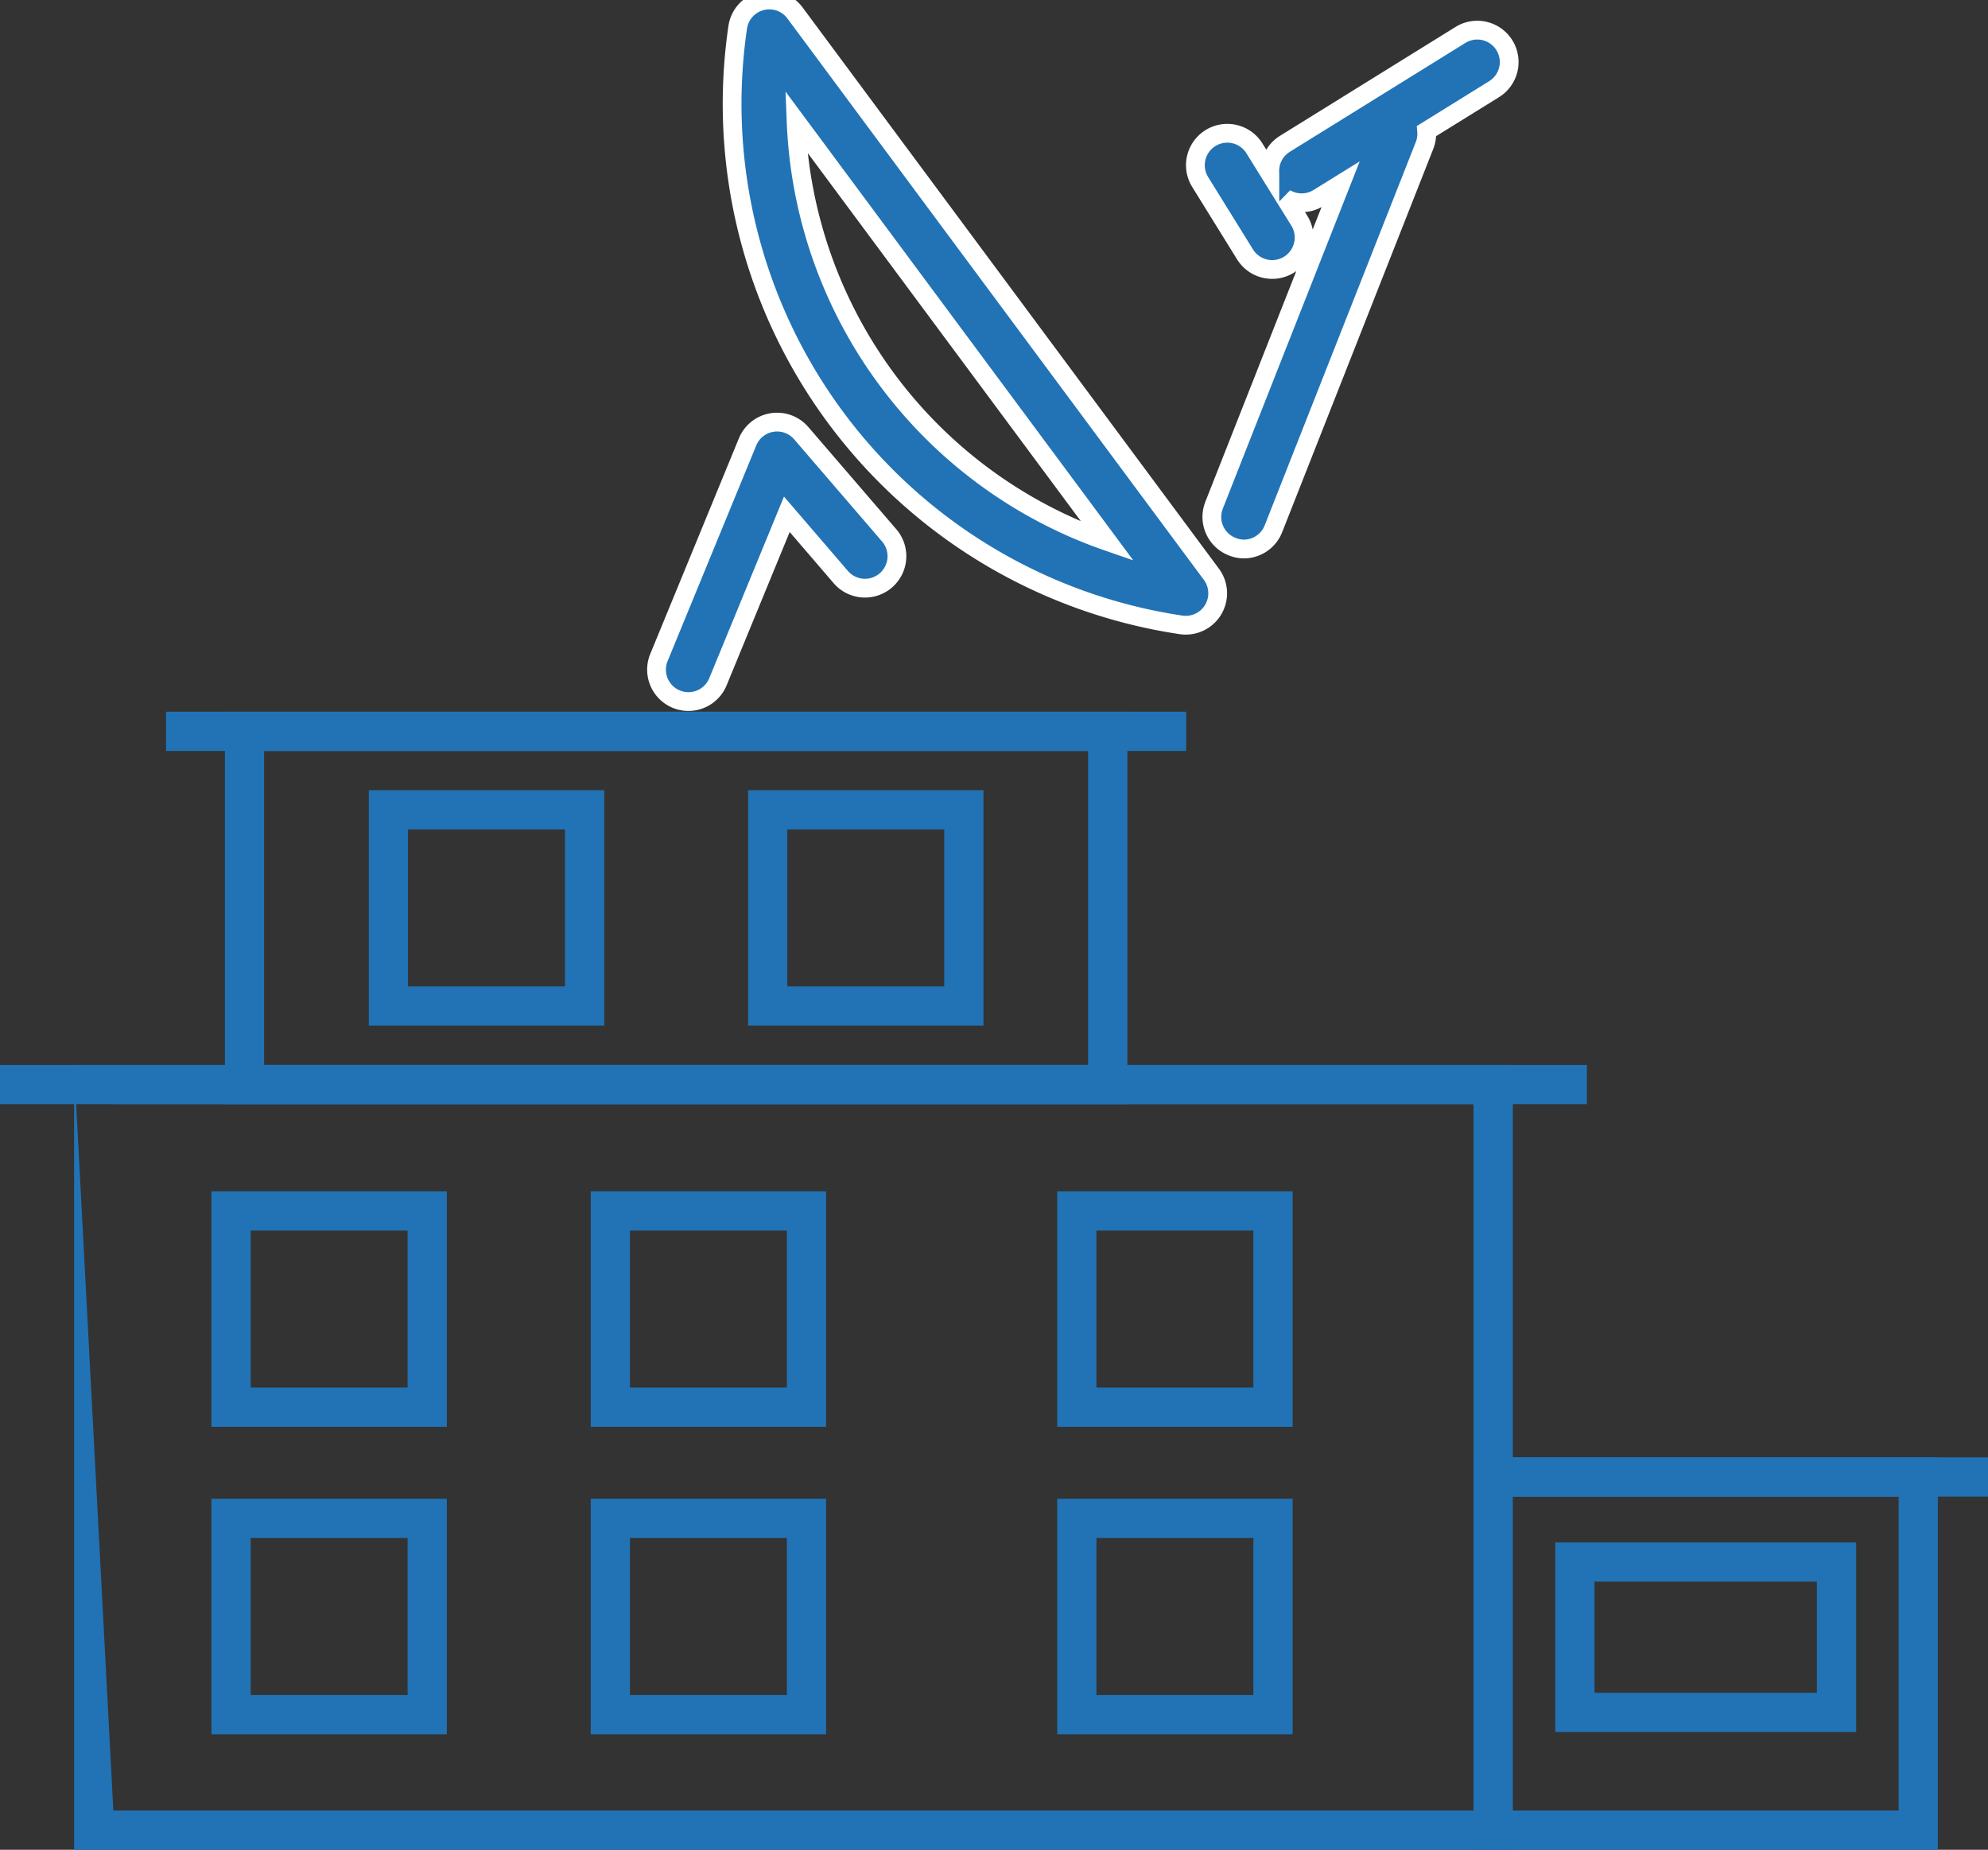
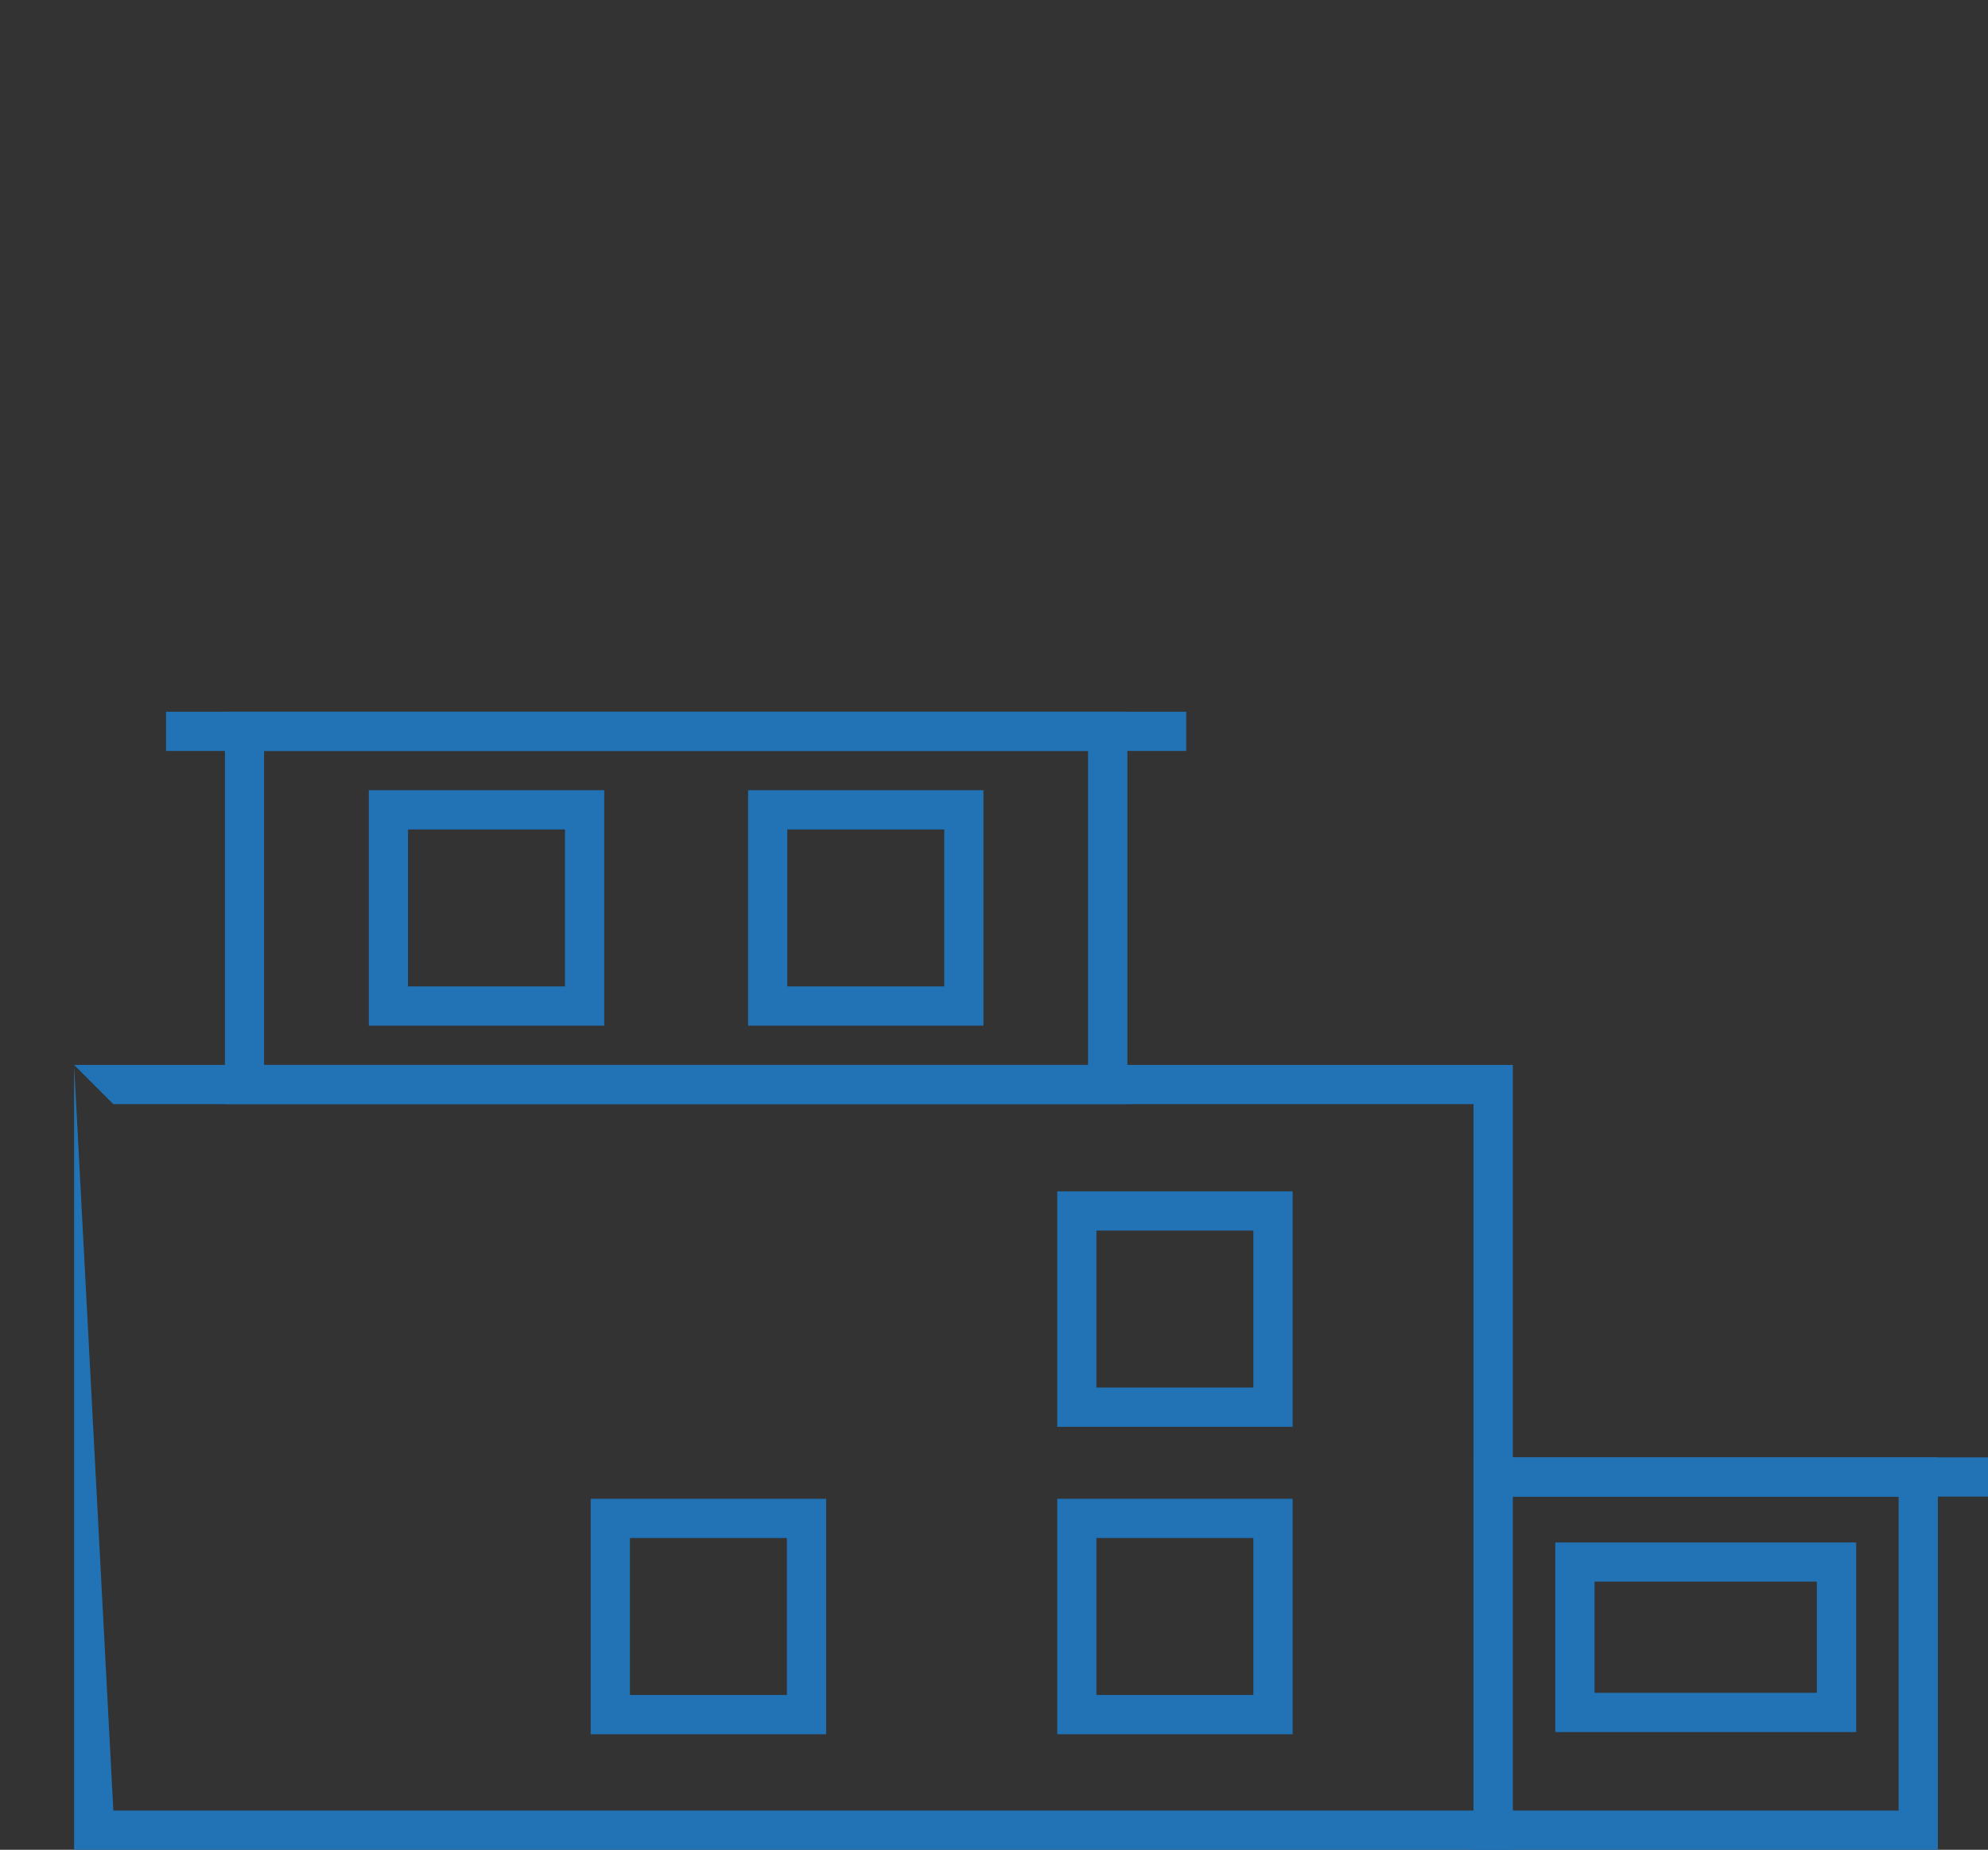
<svg xmlns="http://www.w3.org/2000/svg" width="105.915" height="98.532" viewBox="0 0 105.915 98.532">
  <rect x="0" y="0" width="105.915" height="98.532" fill="#333333" stroke="none" />
  <defs>
    <clipPath id="clip-path">
-       <path id="Tracé_1387" data-name="Tracé 1387" d="M0,37.567H105.915V-60.965H0Z" transform="translate(0 60.965)" fill="#2173b5" />
-     </clipPath>
+       </clipPath>
  </defs>
  <g id="Groupe_1385" data-name="Groupe 1385" transform="translate(0 60.965)">
    <path id="Tracé_1367" data-name="Tracé 1367" d="M55.494-16.605H7.415v-20.9H55.494ZM9.5-18.695H53.4V-35.418H9.5Z" transform="translate(4.569 14.454)" fill="#2173b5" />
    <path id="Tracé_1368" data-name="Tracé 1368" d="M2.443,15.94h76.65V-25.868H2.443Zm0-41.808,2.091,2.091H77V13.85H4.534Z" transform="translate(1.505 21.627)" fill="#2173b5" />
-     <path id="Tracé_1369" data-name="Tracé 1369" d="M0-23.777H84.545v-2.09H0Z" transform="translate(0 21.628)" fill="#2173b5" />
    <path id="Tracé_1370" data-name="Tracé 1370" d="M59.825-35.418H5.474v-2.09H59.825Z" transform="translate(3.373 14.454)" fill="#2173b5" />
    <path id="Tracé_1371" data-name="Tracé 1371" d="M48.575,7.97H73.311v-20.9H48.575Zm0-20.9,2.09,2.09H71.221V5.879H50.665Z" transform="translate(29.932 29.597)" fill="#2173b5" />
    <path id="Tracé_1372" data-name="Tracé 1372" d="M49.221-10.844H75.585v-2.09H49.221Z" transform="translate(30.33 29.597)" fill="#2173b5" />
    <path id="Tracé_1373" data-name="Tracé 1373" d="M37.2-22.38H24.661V-34.922H37.2ZM26.749-24.47h8.362v-8.362H26.749Z" transform="translate(15.196 16.048)" fill="#2173b5" />
    <path id="Tracé_1374" data-name="Tracé 1374" d="M24.7-22.38H12.158V-34.922H24.7ZM14.246-24.47h8.362v-8.362H14.246Z" transform="translate(7.492 16.048)" fill="#2173b5" />
-     <path id="Tracé_1375" data-name="Tracé 1375" d="M32.015-9.158H19.473V-21.7H32.015ZM21.563-11.25h8.362v-8.362H21.563Z" transform="translate(11.999 24.195)" fill="#2173b5" />
-     <path id="Tracé_1376" data-name="Tracé 1376" d="M19.512-9.158H6.97V-21.7H19.512ZM9.06-11.25h8.362v-8.362H9.06Z" transform="translate(4.295 24.195)" fill="#2173b5" />
    <path id="Tracé_1377" data-name="Tracé 1377" d="M32.015.974H19.473V-11.568H32.015ZM21.563-1.118h8.362V-9.48H21.563Z" transform="translate(11.999 30.439)" fill="#2173b5" />
    <path id="Tracé_1378" data-name="Tracé 1378" d="M47.393-9.158H34.851V-21.7H47.393ZM36.939-11.25H45.3v-8.362H36.939Z" transform="translate(21.475 24.195)" fill="#2173b5" />
    <path id="Tracé_1379" data-name="Tracé 1379" d="M47.393.974H34.851V-11.568H47.393ZM36.939-1.118H45.3V-9.48H36.939Z" transform="translate(21.475 30.439)" fill="#2173b5" />
    <path id="Tracé_1380" data-name="Tracé 1380" d="M67.3-.028H51.269v-10.1H67.3ZM53.36-2.119H65.206V-8.043H53.36Z" transform="translate(31.592 31.324)" fill="#2173b5" />
-     <path id="Tracé_1381" data-name="Tracé 1381" d="M19.512.974H6.97V-11.568H19.512ZM9.06-1.118h8.362V-9.48H9.06Z" transform="translate(4.295 30.439)" fill="#2173b5" />
    <g id="Groupe_1384" data-name="Groupe 1384" transform="translate(0 -60.965)" clip-path="url(#clip-path)">
      <path id="Union_1" data-name="Union 1" d="M-2258.589-1316.216a1.7,1.7,0,0,1-.958-2.2l6.743-17.1-1.179.73a1.688,1.688,0,0,1-.894.256,1.709,1.709,0,0,1-.867-.236l.74,1.193a1.7,1.7,0,0,1-.55,2.34,1.691,1.691,0,0,1-.894.256,1.7,1.7,0,0,1-1.446-.8l-2.392-3.859a1.7,1.7,0,0,1,.549-2.34,1.7,1.7,0,0,1,2.341.548l.823,1.327a1.7,1.7,0,0,1,.8-1.569l9.354-5.8a1.7,1.7,0,0,1,2.341.55,1.7,1.7,0,0,1-.55,2.34l-3.594,2.227a1.7,1.7,0,0,1-.112.773l-8.05,20.417a1.7,1.7,0,0,1-1.581,1.076A1.689,1.689,0,0,1-2258.589-1316.216Z" transform="translate(2324.228 1345.331)" fill="#2173b5" stroke="#fff" stroke-width="1" />
      <g id="Groupe_1382" data-name="Groupe 1382" transform="translate(34.978 22.485)">
        <path id="Tracé_1385" data-name="Tracé 1385" d="M.648,5.675A1.7,1.7,0,0,1-.923,3.329L3.8-8.158A1.7,1.7,0,0,1,5.1-9.189a1.7,1.7,0,0,1,1.56.569l4.684,5.442a1.7,1.7,0,0,1-.179,2.4,1.7,1.7,0,0,1-2.4-.179L5.891-4.3,2.22,4.622A1.7,1.7,0,0,1,.648,5.675" transform="translate(1.051 9.21)" fill="#2173b5" stroke="#fff" stroke-width="1" />
      </g>
      <g id="Groupe_1383" data-name="Groupe 1383" transform="translate(38.999 0)">
-         <path id="Tracé_1386" data-name="Tracé 1386" d="M9.216,12.7a1.841,1.841,0,0,1-.249-.018A28.059,28.059,0,0,1-14.652-19.153a1.7,1.7,0,0,1,1.269-1.4,1.7,1.7,0,0,1,1.778.635L10.58,9.982A1.7,1.7,0,0,1,9.216,12.7M-11.541-14.125A24.7,24.7,0,0,0,5.055,8.242Z" transform="translate(14.957 20.603)" fill="#2173b5" stroke="#fff" stroke-width="1" />
+         <path id="Tracé_1386" data-name="Tracé 1386" d="M9.216,12.7a1.841,1.841,0,0,1-.249-.018A28.059,28.059,0,0,1-14.652-19.153a1.7,1.7,0,0,1,1.269-1.4,1.7,1.7,0,0,1,1.778.635L10.58,9.982M-11.541-14.125A24.7,24.7,0,0,0,5.055,8.242Z" transform="translate(14.957 20.603)" fill="#2173b5" stroke="#fff" stroke-width="1" />
      </g>
    </g>
  </g>
</svg>